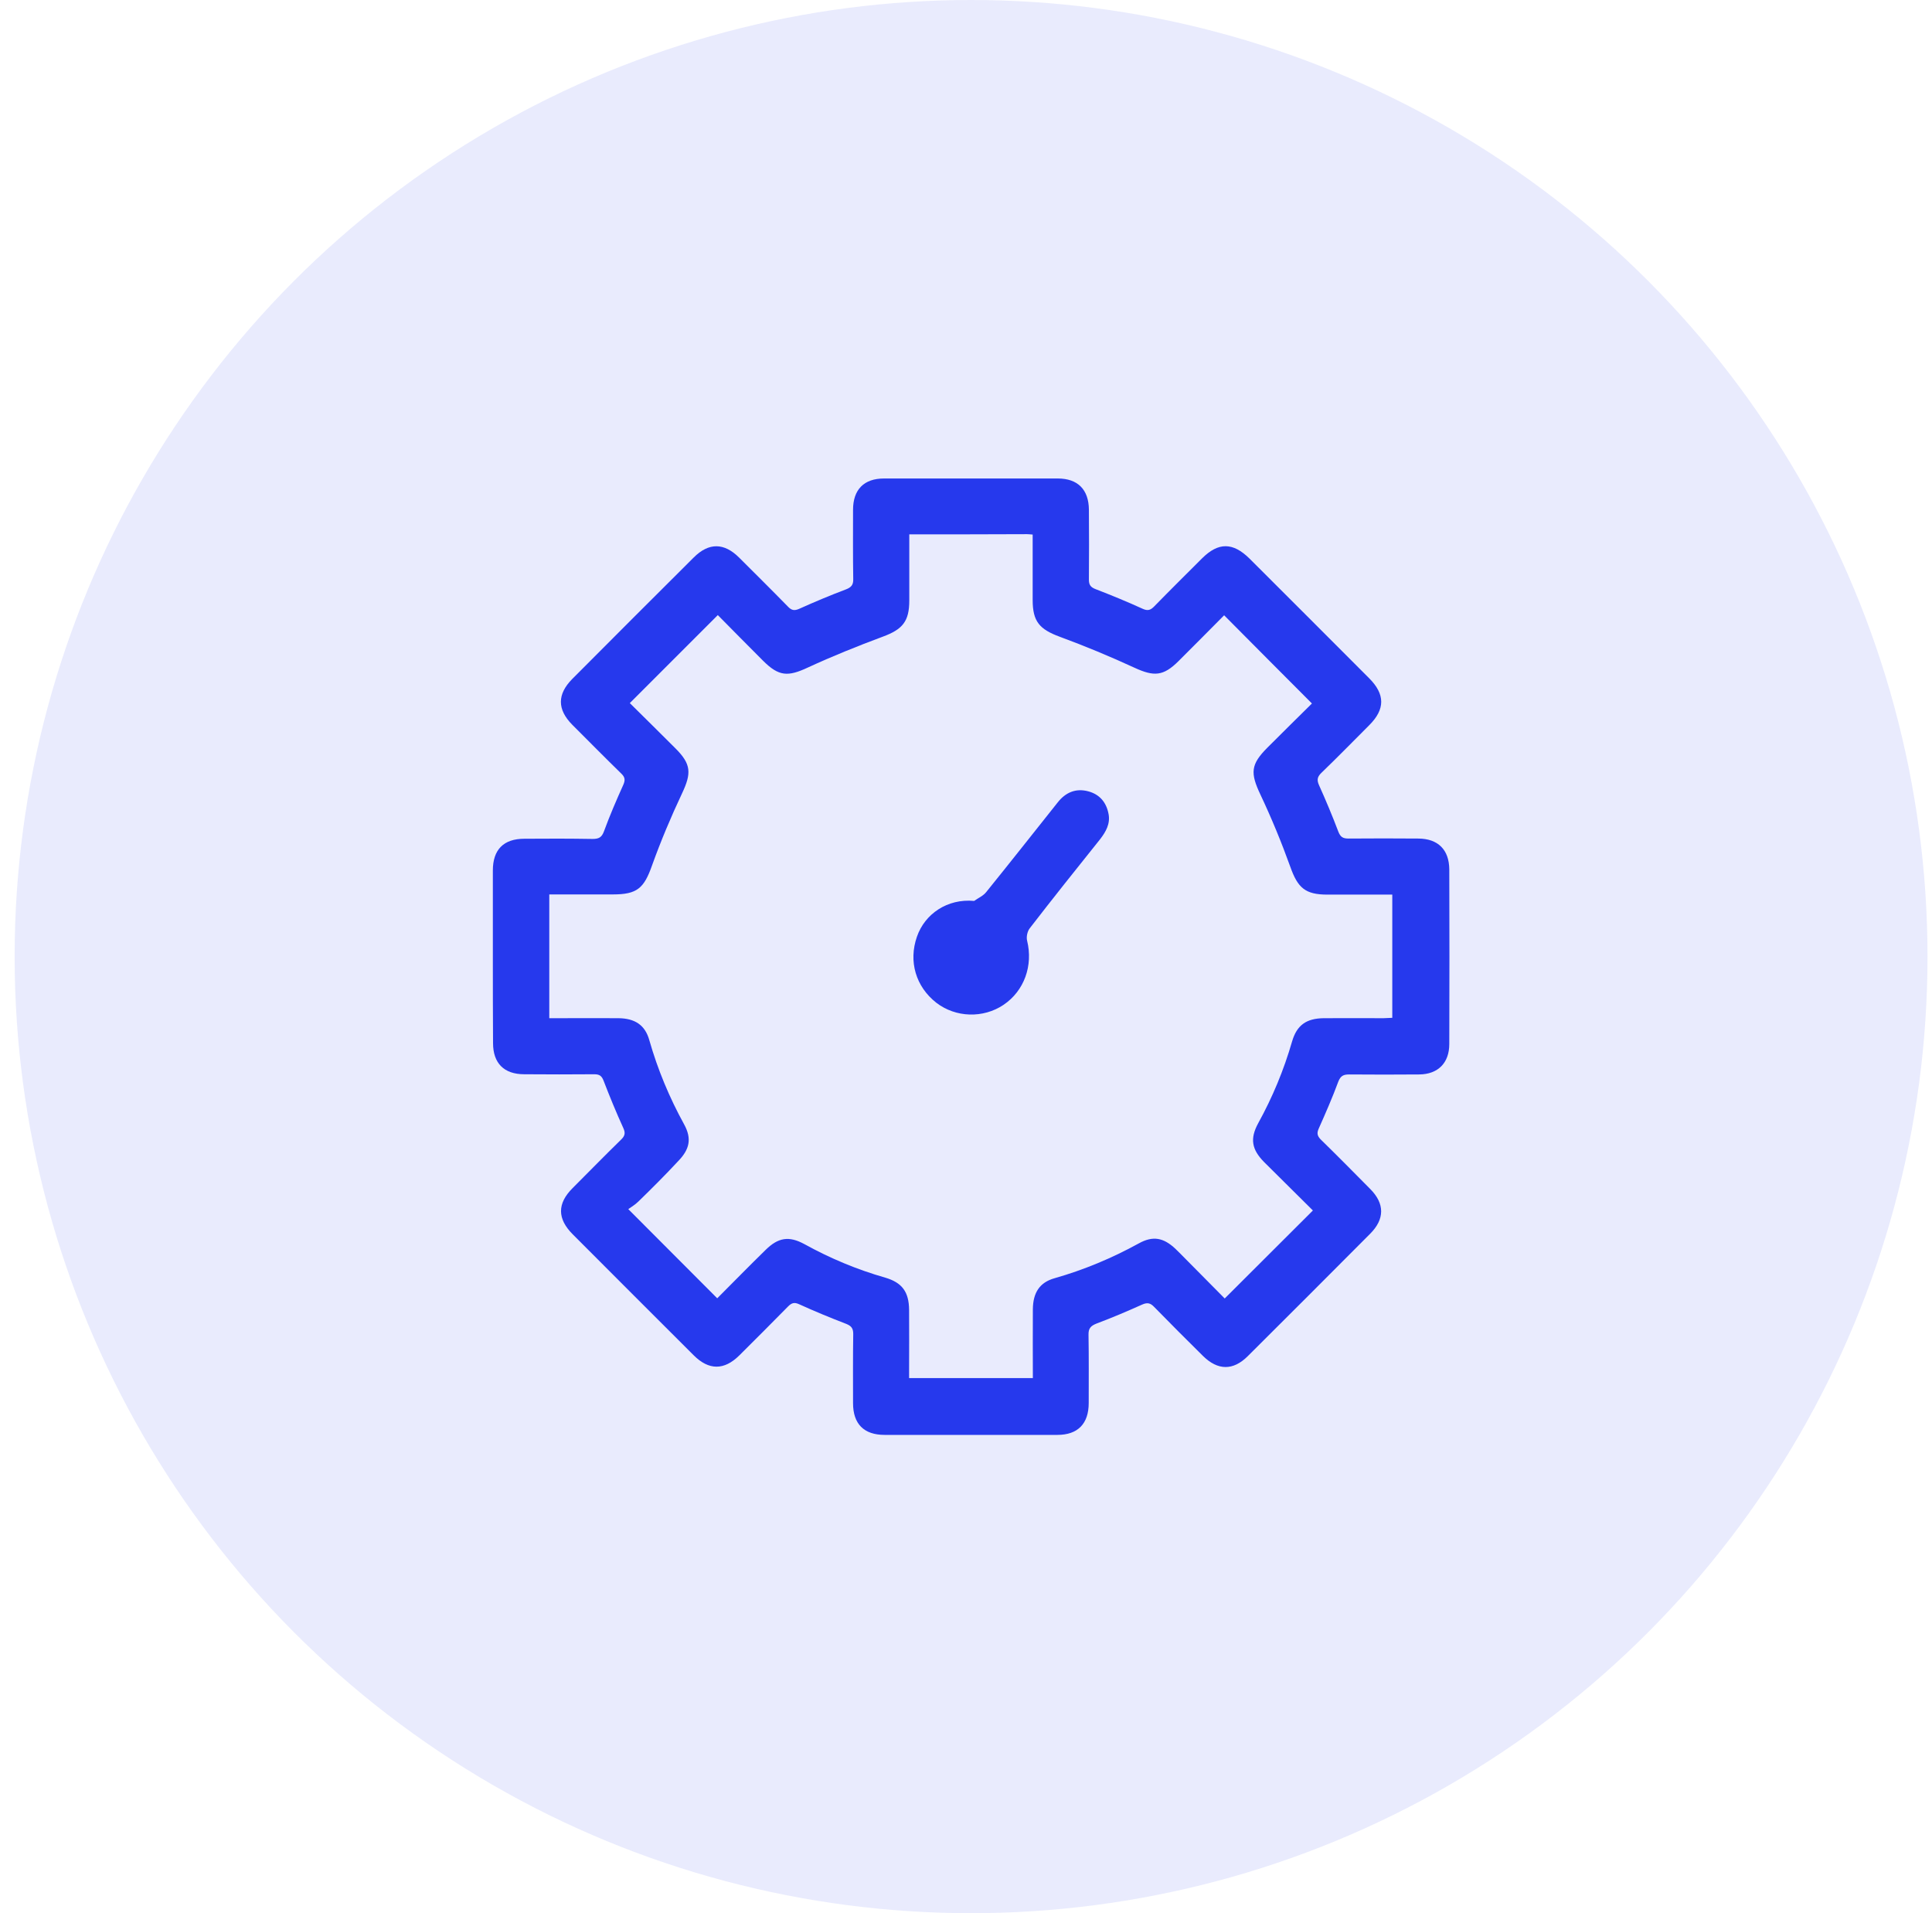
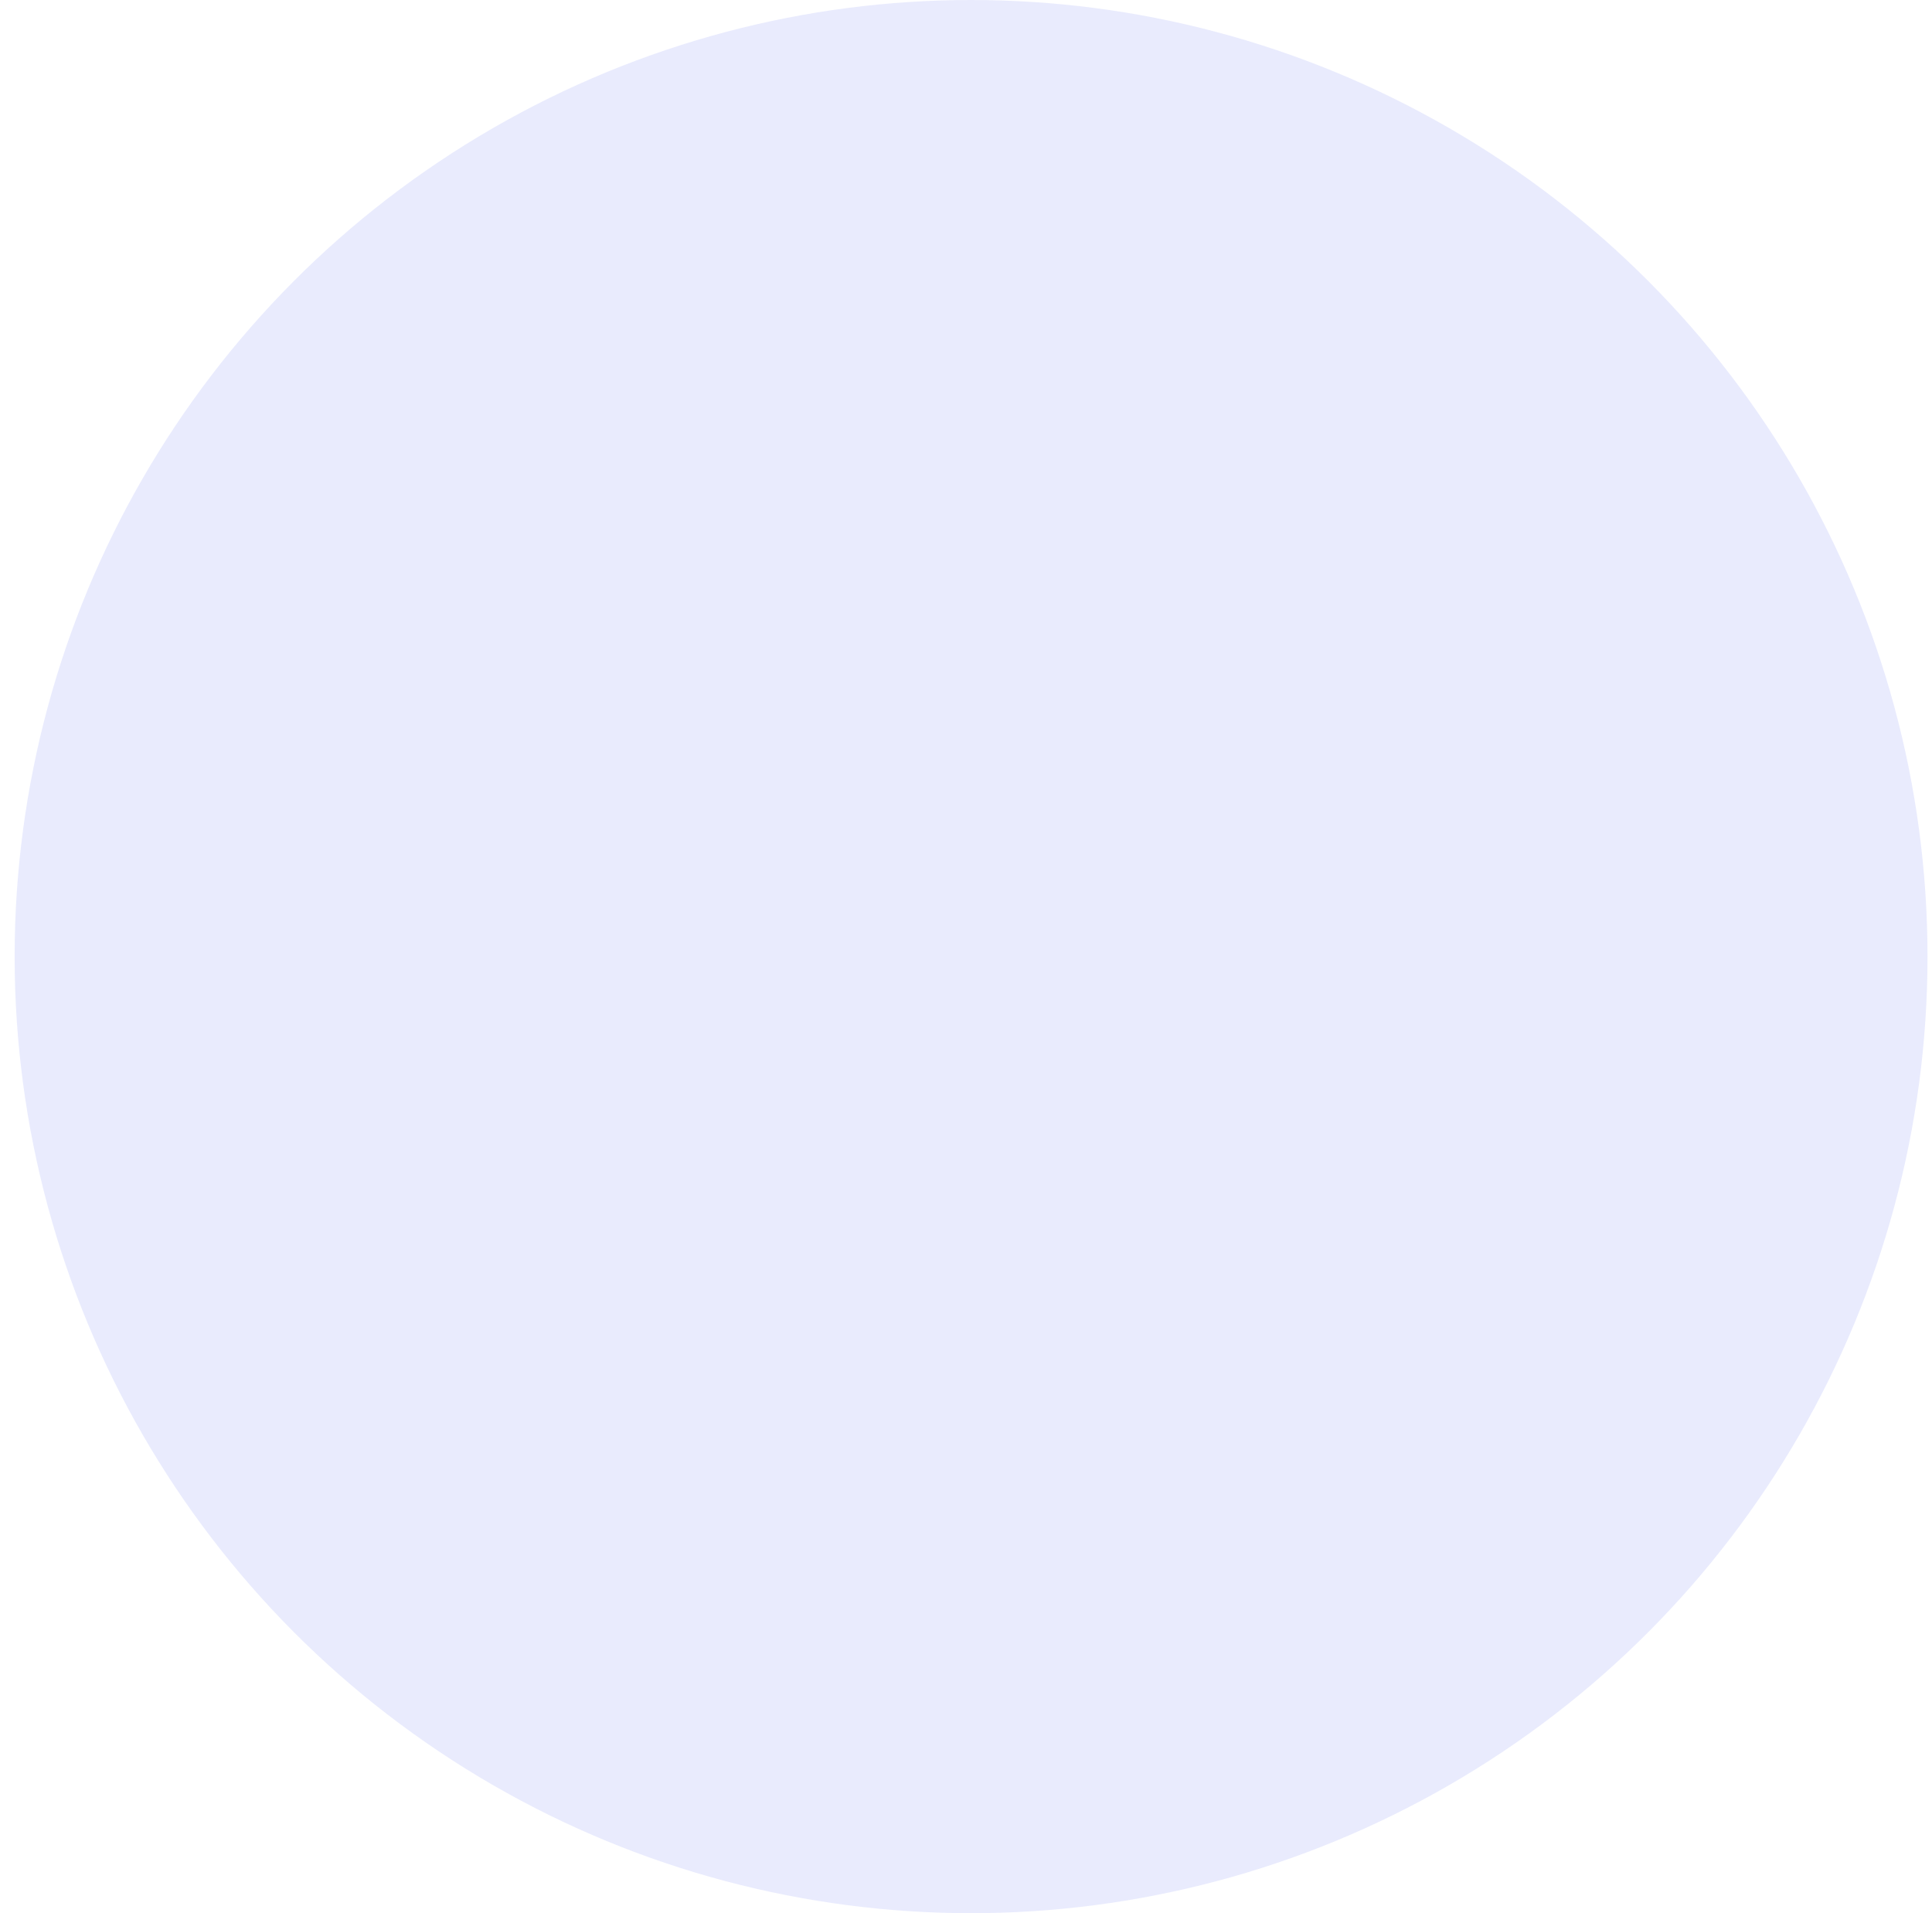
<svg xmlns="http://www.w3.org/2000/svg" width="101" height="100" viewBox="0 0 101 100" fill="none">
  <circle cx="50.765" cy="50" r="50" fill="#2639ED" fill-opacity="0.1" />
  <g clip-path="url(#clip0_124_324)">
-     <path d="M25.765 49.99C25.765 48.5 25.765 47 25.765 45.5C25.765 44.41 26.325 43.84 27.415 43.84C28.605 43.83 29.795 43.83 30.975 43.85C31.295 43.85 31.455 43.78 31.575 43.45C31.875 42.63 32.225 41.82 32.585 41.02C32.695 40.77 32.675 40.62 32.475 40.43C31.615 39.59 30.765 38.73 29.915 37.88C29.125 37.08 29.125 36.29 29.915 35.49C32.025 33.37 34.145 31.25 36.265 29.14C37.055 28.35 37.855 28.36 38.645 29.15C39.495 30 40.355 30.85 41.195 31.71C41.385 31.91 41.535 31.93 41.785 31.82C42.585 31.46 43.395 31.12 44.215 30.81C44.505 30.7 44.615 30.57 44.605 30.26C44.585 29.06 44.595 27.85 44.595 26.65C44.595 25.59 45.165 25.01 46.215 25.01C49.245 25.01 52.265 25.01 55.295 25.01C56.345 25.01 56.915 25.59 56.925 26.64C56.935 27.86 56.935 29.08 56.925 30.3C56.925 30.57 57.015 30.69 57.265 30.79C58.095 31.11 58.925 31.45 59.735 31.82C60.015 31.95 60.165 31.88 60.355 31.68C61.175 30.84 62.005 30.02 62.835 29.19C63.695 28.33 64.455 28.34 65.325 29.2C67.405 31.28 69.495 33.36 71.575 35.45C72.415 36.29 72.415 37.07 71.585 37.9C70.755 38.73 69.935 39.57 69.095 40.38C68.875 40.59 68.825 40.75 68.955 41.04C69.315 41.84 69.655 42.65 69.965 43.47C70.075 43.75 70.205 43.83 70.495 43.83C71.715 43.82 72.935 43.82 74.155 43.83C75.175 43.84 75.755 44.41 75.765 45.44C75.775 48.48 75.775 51.53 75.765 54.57C75.765 55.56 75.175 56.15 74.195 56.16C72.975 56.17 71.755 56.17 70.535 56.16C70.235 56.16 70.085 56.23 69.965 56.53C69.655 57.37 69.295 58.19 68.935 59C68.835 59.23 68.865 59.37 69.035 59.55C69.905 60.4 70.765 61.27 71.625 62.14C72.395 62.91 72.395 63.72 71.625 64.49C69.505 66.62 67.375 68.75 65.235 70.88C64.465 71.65 63.665 71.64 62.885 70.87C62.025 70.02 61.175 69.17 60.335 68.31C60.135 68.1 59.975 68.07 59.705 68.19C58.925 68.54 58.125 68.88 57.325 69.18C57.025 69.3 56.895 69.43 56.905 69.77C56.925 70.96 56.915 72.15 56.915 73.33C56.915 74.42 56.345 75 55.275 75C52.265 75 49.255 75 46.245 75C45.165 75 44.595 74.43 44.595 73.34C44.595 72.14 44.585 70.93 44.605 69.73C44.605 69.44 44.515 69.31 44.245 69.2C43.415 68.88 42.585 68.54 41.775 68.17C41.515 68.05 41.375 68.11 41.195 68.29C40.355 69.15 39.495 70 38.645 70.85C37.855 71.63 37.055 71.63 36.265 70.84C34.155 68.74 32.055 66.63 29.945 64.52C29.125 63.7 29.125 62.91 29.935 62.1C30.775 61.26 31.605 60.41 32.455 59.58C32.655 59.39 32.715 59.24 32.585 58.96C32.215 58.15 31.875 57.32 31.555 56.49C31.455 56.23 31.335 56.15 31.065 56.15C29.845 56.16 28.625 56.16 27.405 56.15C26.345 56.15 25.775 55.57 25.775 54.52C25.765 53.02 25.765 51.51 25.765 49.99ZM47.535 27.93C47.535 29.12 47.535 30.26 47.535 31.39C47.535 32.49 47.175 32.9 46.145 33.28C44.825 33.77 43.515 34.3 42.235 34.89C41.185 35.38 40.715 35.36 39.885 34.53C39.085 33.73 38.285 32.92 37.525 32.15C35.975 33.7 34.465 35.21 32.925 36.75C33.705 37.52 34.515 38.32 35.315 39.12C36.135 39.94 36.155 40.41 35.655 41.47C35.075 42.7 34.545 43.96 34.085 45.24C33.665 46.43 33.305 46.75 32.045 46.75C30.945 46.75 29.845 46.75 28.715 46.75C28.715 48.92 28.715 51.05 28.715 53.22C28.895 53.22 29.055 53.22 29.215 53.22C30.255 53.22 31.295 53.21 32.335 53.22C33.195 53.23 33.725 53.58 33.945 54.37C34.385 55.91 34.995 57.37 35.765 58.77C36.175 59.52 36.055 60.08 35.435 60.71C34.765 61.43 34.075 62.12 33.375 62.8C33.205 62.97 32.995 63.09 32.845 63.2C34.465 64.82 35.965 66.33 37.495 67.86C38.325 67.03 39.165 66.17 40.025 65.33C40.685 64.68 41.245 64.59 42.055 65.03C43.395 65.77 44.805 66.36 46.275 66.78C47.165 67.04 47.515 67.53 47.525 68.46C47.535 69.5 47.525 70.54 47.525 71.58C47.525 71.73 47.525 71.89 47.525 72.03C49.725 72.03 51.845 72.03 53.995 72.03C53.995 70.81 53.985 69.62 53.995 68.43C54.005 67.57 54.345 67.03 55.135 66.81C56.675 66.37 58.135 65.76 59.535 64.99C60.275 64.58 60.825 64.69 61.445 65.27C61.635 65.45 61.815 65.64 61.995 65.82C62.675 66.51 63.365 67.2 64.025 67.87C65.585 66.32 67.085 64.81 68.635 63.27C67.795 62.43 66.935 61.59 66.085 60.74C65.435 60.08 65.335 59.52 65.775 58.71C66.525 57.35 67.115 55.93 67.545 54.44C67.795 53.58 68.295 53.23 69.205 53.22C70.245 53.21 71.285 53.22 72.325 53.22C72.485 53.22 72.635 53.2 72.785 53.2C72.785 51.03 72.785 48.91 72.785 46.76C71.635 46.76 70.515 46.76 69.395 46.76C68.235 46.76 67.845 46.41 67.455 45.31C66.995 44.03 66.475 42.77 65.895 41.54C65.355 40.4 65.375 39.96 66.265 39.07C67.055 38.28 67.855 37.49 68.585 36.77C67.035 35.22 65.525 33.7 63.995 32.16C63.225 32.94 62.425 33.74 61.615 34.55C60.815 35.35 60.325 35.37 59.305 34.9C58.025 34.31 56.725 33.77 55.395 33.28C54.345 32.89 53.985 32.49 53.985 31.36C53.985 30.68 53.985 29.99 53.985 29.31C53.985 28.86 53.985 28.41 53.985 27.94C53.845 27.93 53.765 27.92 53.695 27.92C51.675 27.93 49.635 27.93 47.535 27.93Z" fill="#2639ED" />
-     <path d="M50.925 47.09C51.135 46.94 51.395 46.83 51.555 46.63C52.815 45.07 54.055 43.5 55.295 41.94C55.705 41.42 56.235 41.19 56.885 41.36C57.495 41.52 57.845 41.95 57.955 42.56C58.045 43.06 57.815 43.47 57.515 43.86C56.275 45.41 55.035 46.96 53.825 48.53C53.705 48.69 53.645 48.98 53.695 49.17C54.015 50.47 53.545 51.79 52.465 52.52C51.395 53.24 49.955 53.19 48.945 52.41C47.875 51.57 47.485 50.25 47.935 48.96C48.345 47.77 49.525 46.96 50.925 47.09Z" fill="#2639ED" />
+     <path d="M25.765 49.99C25.765 48.5 25.765 47 25.765 45.5C25.765 44.41 26.325 43.84 27.415 43.84C28.605 43.83 29.795 43.83 30.975 43.85C31.295 43.85 31.455 43.78 31.575 43.45C31.875 42.63 32.225 41.82 32.585 41.02C32.695 40.77 32.675 40.62 32.475 40.43C31.615 39.59 30.765 38.73 29.915 37.88C29.125 37.08 29.125 36.29 29.915 35.49C32.025 33.37 34.145 31.25 36.265 29.14C37.055 28.35 37.855 28.36 38.645 29.15C39.495 30 40.355 30.85 41.195 31.71C41.385 31.91 41.535 31.93 41.785 31.82C42.585 31.46 43.395 31.12 44.215 30.81C44.505 30.7 44.615 30.57 44.605 30.26C44.585 29.06 44.595 27.85 44.595 26.65C44.595 25.59 45.165 25.01 46.215 25.01C49.245 25.01 52.265 25.01 55.295 25.01C56.345 25.01 56.915 25.59 56.925 26.64C56.935 27.86 56.935 29.08 56.925 30.3C56.925 30.57 57.015 30.69 57.265 30.79C58.095 31.11 58.925 31.45 59.735 31.82C60.015 31.95 60.165 31.88 60.355 31.68C61.175 30.84 62.005 30.02 62.835 29.19C63.695 28.33 64.455 28.34 65.325 29.2C67.405 31.28 69.495 33.36 71.575 35.45C72.415 36.29 72.415 37.07 71.585 37.9C70.755 38.73 69.935 39.57 69.095 40.38C68.875 40.59 68.825 40.75 68.955 41.04C69.315 41.84 69.655 42.65 69.965 43.47C70.075 43.75 70.205 43.83 70.495 43.83C71.715 43.82 72.935 43.82 74.155 43.83C75.175 43.84 75.755 44.41 75.765 45.44C75.775 48.48 75.775 51.53 75.765 54.57C75.765 55.56 75.175 56.15 74.195 56.16C72.975 56.17 71.755 56.17 70.535 56.16C70.235 56.16 70.085 56.23 69.965 56.53C69.655 57.37 69.295 58.19 68.935 59C68.835 59.23 68.865 59.37 69.035 59.55C69.905 60.4 70.765 61.27 71.625 62.14C72.395 62.91 72.395 63.72 71.625 64.49C69.505 66.62 67.375 68.75 65.235 70.88C64.465 71.65 63.665 71.64 62.885 70.87C62.025 70.02 61.175 69.17 60.335 68.31C60.135 68.1 59.975 68.07 59.705 68.19C58.925 68.54 58.125 68.88 57.325 69.18C57.025 69.3 56.895 69.43 56.905 69.77C56.925 70.96 56.915 72.15 56.915 73.33C56.915 74.42 56.345 75 55.275 75C52.265 75 49.255 75 46.245 75C45.165 75 44.595 74.43 44.595 73.34C44.595 72.14 44.585 70.93 44.605 69.73C44.605 69.44 44.515 69.31 44.245 69.2C43.415 68.88 42.585 68.54 41.775 68.17C41.515 68.05 41.375 68.11 41.195 68.29C40.355 69.15 39.495 70 38.645 70.85C37.855 71.63 37.055 71.63 36.265 70.84C34.155 68.74 32.055 66.63 29.945 64.52C29.125 63.7 29.125 62.91 29.935 62.1C30.775 61.26 31.605 60.41 32.455 59.58C32.655 59.39 32.715 59.24 32.585 58.96C32.215 58.15 31.875 57.32 31.555 56.49C31.455 56.23 31.335 56.15 31.065 56.15C29.845 56.16 28.625 56.16 27.405 56.15C26.345 56.15 25.775 55.57 25.775 54.52ZM47.535 27.93C47.535 29.12 47.535 30.26 47.535 31.39C47.535 32.49 47.175 32.9 46.145 33.28C44.825 33.77 43.515 34.3 42.235 34.89C41.185 35.38 40.715 35.36 39.885 34.53C39.085 33.73 38.285 32.92 37.525 32.15C35.975 33.7 34.465 35.21 32.925 36.75C33.705 37.52 34.515 38.32 35.315 39.12C36.135 39.94 36.155 40.41 35.655 41.47C35.075 42.7 34.545 43.96 34.085 45.24C33.665 46.43 33.305 46.75 32.045 46.75C30.945 46.75 29.845 46.75 28.715 46.75C28.715 48.92 28.715 51.05 28.715 53.22C28.895 53.22 29.055 53.22 29.215 53.22C30.255 53.22 31.295 53.21 32.335 53.22C33.195 53.23 33.725 53.58 33.945 54.37C34.385 55.91 34.995 57.37 35.765 58.77C36.175 59.52 36.055 60.08 35.435 60.71C34.765 61.43 34.075 62.12 33.375 62.8C33.205 62.97 32.995 63.09 32.845 63.2C34.465 64.82 35.965 66.33 37.495 67.86C38.325 67.03 39.165 66.17 40.025 65.33C40.685 64.68 41.245 64.59 42.055 65.03C43.395 65.77 44.805 66.36 46.275 66.78C47.165 67.04 47.515 67.53 47.525 68.46C47.535 69.5 47.525 70.54 47.525 71.58C47.525 71.73 47.525 71.89 47.525 72.03C49.725 72.03 51.845 72.03 53.995 72.03C53.995 70.81 53.985 69.62 53.995 68.43C54.005 67.57 54.345 67.03 55.135 66.81C56.675 66.37 58.135 65.76 59.535 64.99C60.275 64.58 60.825 64.69 61.445 65.27C61.635 65.45 61.815 65.64 61.995 65.82C62.675 66.51 63.365 67.2 64.025 67.87C65.585 66.32 67.085 64.81 68.635 63.27C67.795 62.43 66.935 61.59 66.085 60.74C65.435 60.08 65.335 59.52 65.775 58.71C66.525 57.35 67.115 55.93 67.545 54.44C67.795 53.58 68.295 53.23 69.205 53.22C70.245 53.21 71.285 53.22 72.325 53.22C72.485 53.22 72.635 53.2 72.785 53.2C72.785 51.03 72.785 48.91 72.785 46.76C71.635 46.76 70.515 46.76 69.395 46.76C68.235 46.76 67.845 46.41 67.455 45.31C66.995 44.03 66.475 42.77 65.895 41.54C65.355 40.4 65.375 39.96 66.265 39.07C67.055 38.28 67.855 37.49 68.585 36.77C67.035 35.22 65.525 33.7 63.995 32.16C63.225 32.94 62.425 33.74 61.615 34.55C60.815 35.35 60.325 35.37 59.305 34.9C58.025 34.31 56.725 33.77 55.395 33.28C54.345 32.89 53.985 32.49 53.985 31.36C53.985 30.68 53.985 29.99 53.985 29.31C53.985 28.86 53.985 28.41 53.985 27.94C53.845 27.93 53.765 27.92 53.695 27.92C51.675 27.93 49.635 27.93 47.535 27.93Z" fill="#2639ED" />
  </g>
  <defs>
    <clipPath id="clip0_124_324">
-       <rect width="50" height="50" fill="white" transform="translate(25.765 25)" />
-     </clipPath>
+       </clipPath>
  </defs>
</svg>